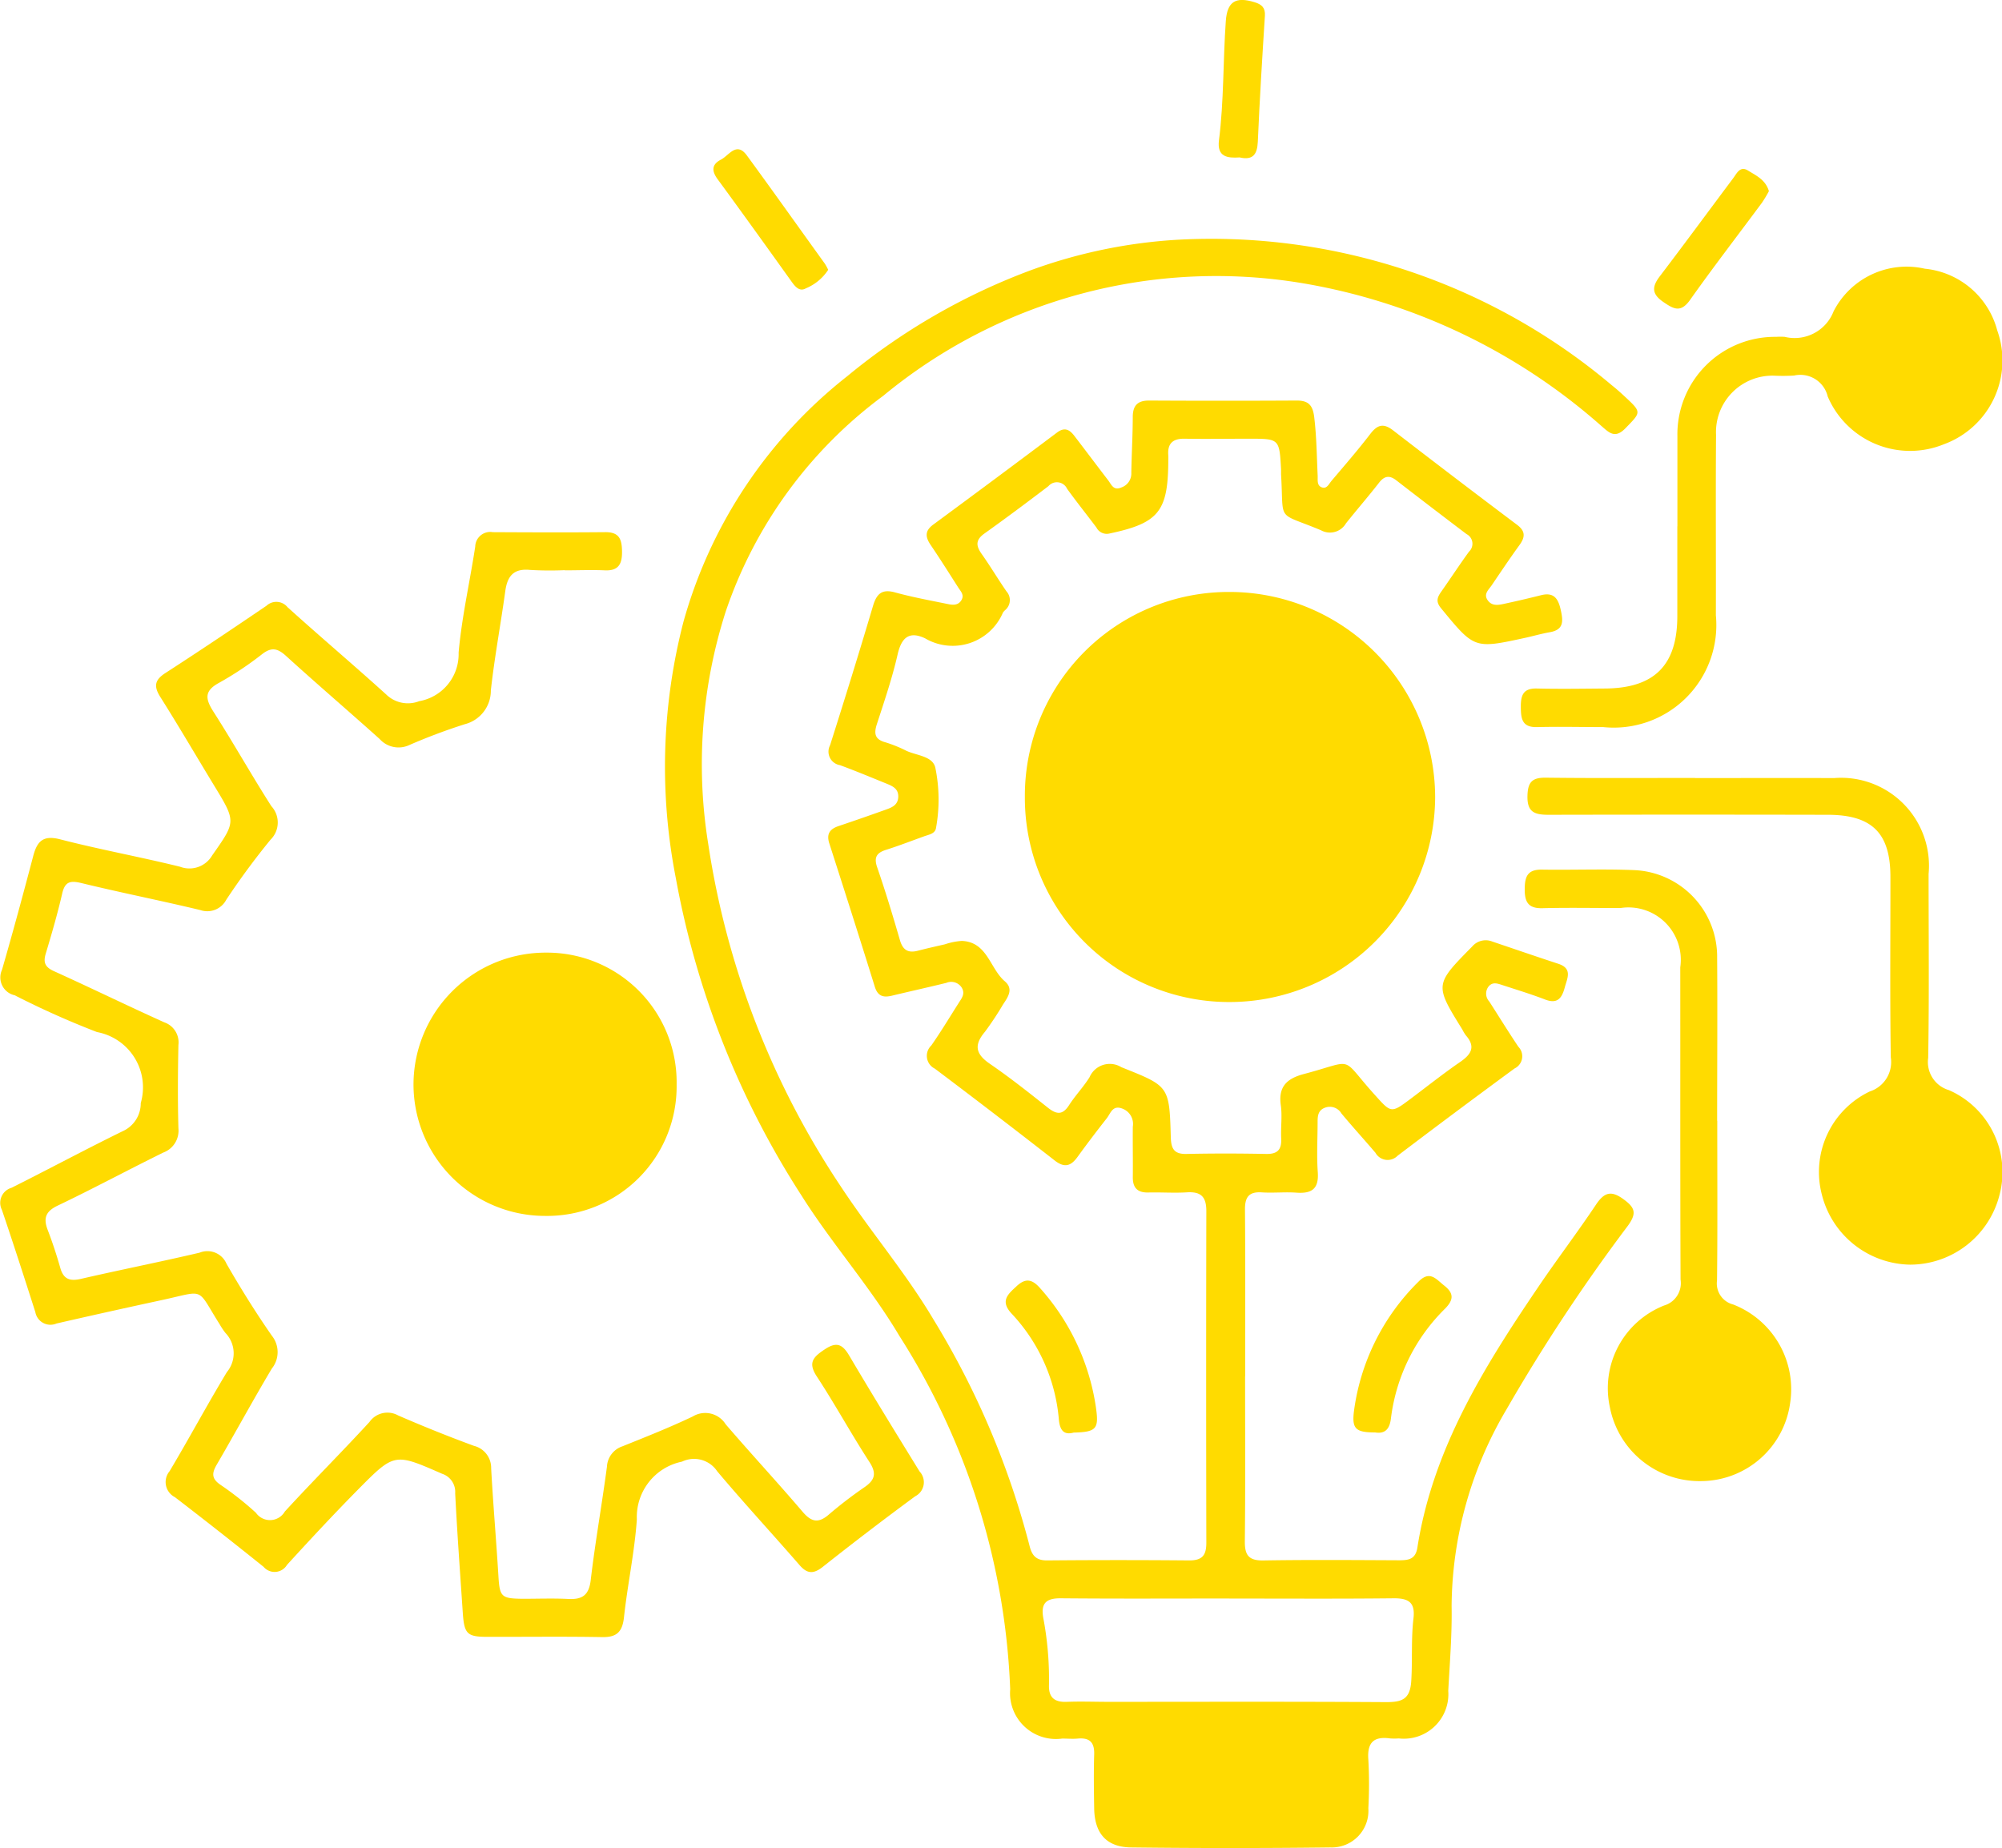
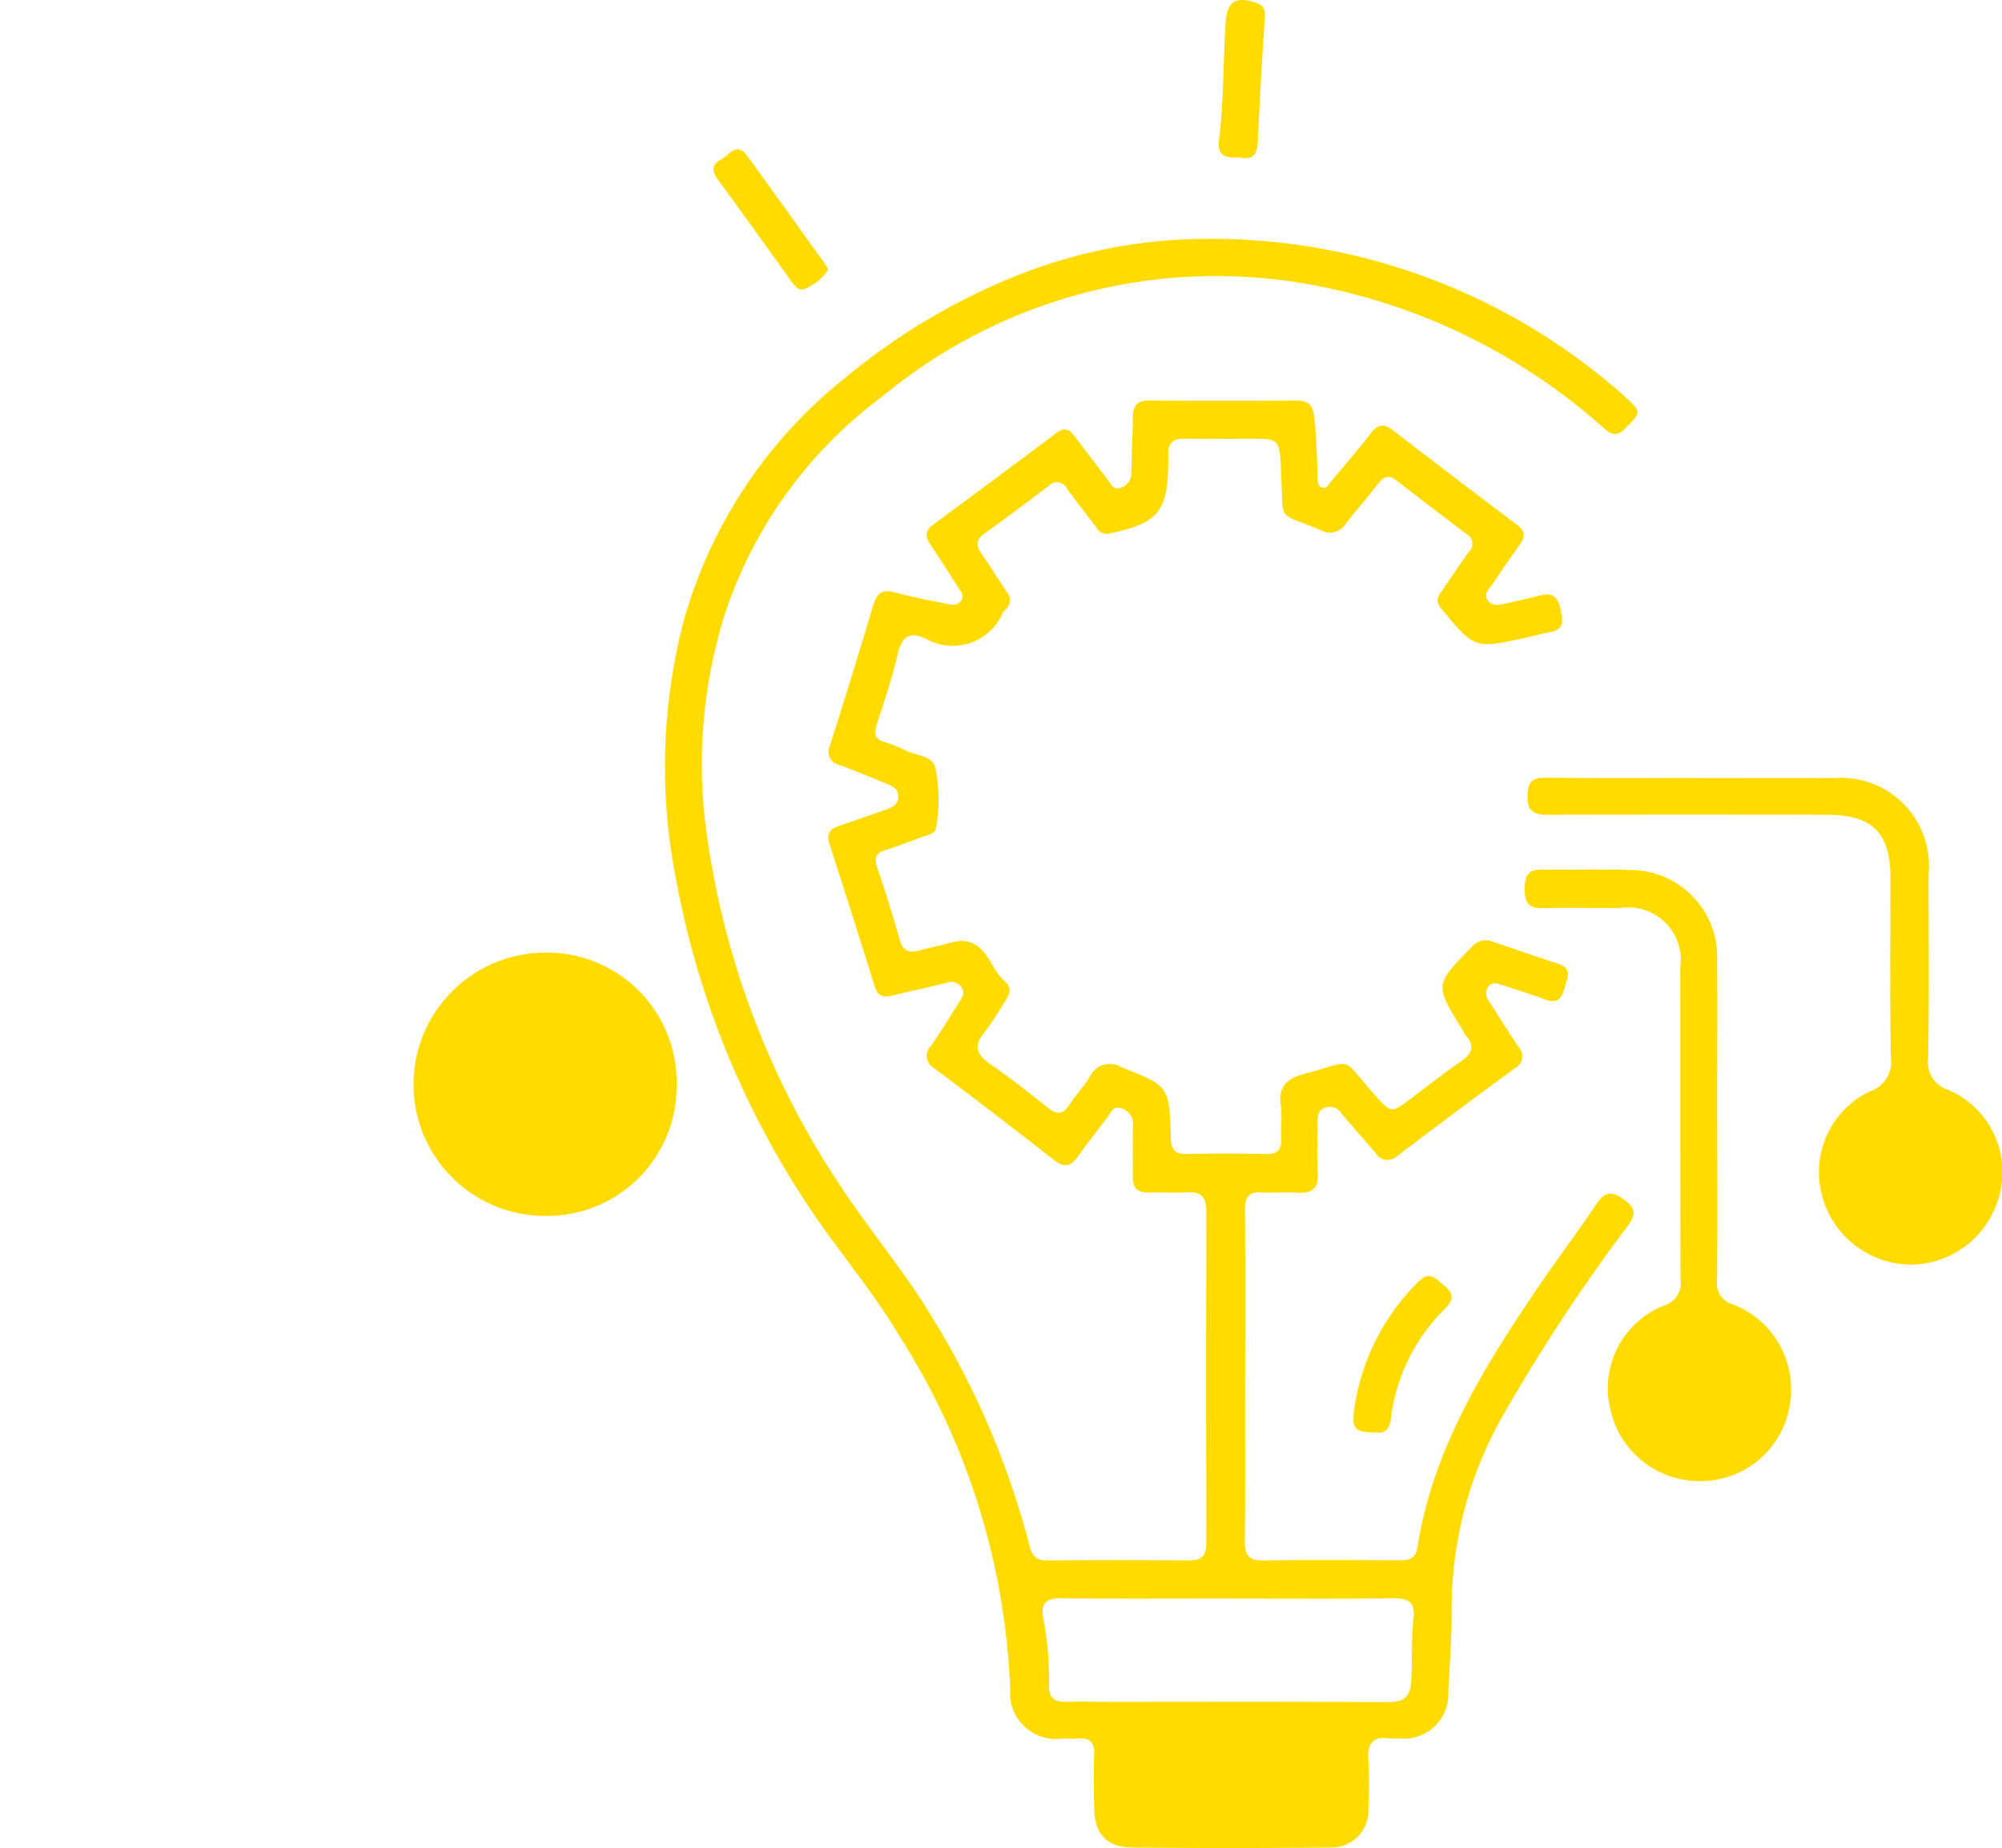
<svg xmlns="http://www.w3.org/2000/svg" width="69.325" height="64" viewBox="0 0 69.325 64">
  <defs>
    <clipPath id="a">
      <path d="M0-56.157H69.325v-64H0Z" transform="translate(0 120.157)" fill="none" />
    </clipPath>
  </defs>
  <g transform="translate(0 120.157)">
    <g transform="translate(0 -120.157)" clip-path="url(#a)">
      <g transform="translate(23.033 8.262)">
        <path d="M-17.622-34.573c0,1.9.012,3.808-.009,5.713-.005.486.136.674.645.665,1.563-.026,3.127-.013,4.69-.006.327,0,.575-.026.64-.439.533-3.407,2.3-6.246,4.188-9.029.651-.962,1.356-1.888,2-2.853.289-.431.531-.493.961-.174.4.292.443.488.143.906a62.014,62.014,0,0,0-4.207,6.365,13.552,13.552,0,0,0-1.9,6.807c.018.979-.063,1.961-.116,2.94A1.542,1.542,0,0,1-12.3-22.031a2.1,2.1,0,0,1-.3,0c-.572-.08-.8.149-.754.736a15.284,15.284,0,0,1,0,1.683,1.269,1.269,0,0,1-1.31,1.356q-3.456.042-6.914,0c-.858-.013-1.257-.5-1.27-1.354-.01-.621-.019-1.243,0-1.864.014-.421-.156-.589-.567-.552-.179.016-.361,0-.541,0a1.588,1.588,0,0,1-1.8-1.707A24.473,24.473,0,0,0-29.593-35.97c-1.016-1.712-2.345-3.2-3.4-4.879a30.237,30.237,0,0,1-4.344-10.99,20.008,20.008,0,0,1,.269-8.872,16.43,16.43,0,0,1,5.673-8.5,22.022,22.022,0,0,1,6.374-3.675,17.8,17.8,0,0,1,5.095-1.05A21.5,21.5,0,0,1-4.921-68.893c.157.124.306.258.453.395.586.545.561.533.016,1.093-.364.375-.567.149-.84-.086a20.835,20.835,0,0,0-10.335-4.937,18.106,18.106,0,0,0-14.527,3.9A15.443,15.443,0,0,0-35.6-61.079,17.32,17.32,0,0,0-36.211-53a29.158,29.158,0,0,0,4.579,11.838c1.033,1.572,2.262,3.007,3.226,4.633a28.822,28.822,0,0,1,3.319,7.824c.084.341.23.512.608.509q2.466-.022,4.931,0c.457,0,.585-.194.584-.616q-.012-5.743,0-11.485c0-.509-.2-.676-.679-.646-.439.027-.882-.006-1.322.005-.381.011-.55-.159-.545-.537.006-.582-.006-1.163,0-1.744a.566.566,0,0,0-.357-.622c-.345-.137-.409.158-.543.33-.346.442-.687.888-1.015,1.342-.231.319-.451.387-.791.122q-2.061-1.608-4.151-3.181a.493.493,0,0,1-.122-.8c.344-.492.653-1.009.976-1.515.1-.153.2-.3.072-.5a.432.432,0,0,0-.529-.154c-.623.153-1.249.291-1.872.441-.29.07-.492.037-.6-.3-.517-1.664-1.048-3.323-1.581-4.982-.1-.325.027-.489.321-.589q.825-.278,1.645-.572c.21-.075.416-.161.425-.441s-.195-.371-.4-.455c-.538-.218-1.075-.443-1.62-.643a.474.474,0,0,1-.342-.688c.508-1.6,1.008-3.21,1.486-4.822.127-.43.313-.6.772-.47.6.164,1.21.276,1.817.4.181.038.366.053.479-.142.1-.179-.033-.3-.116-.432-.313-.489-.622-.982-.949-1.463-.186-.274-.221-.489.083-.713q2.153-1.586,4.293-3.193c.269-.2.44-.085.6.126.39.509.774,1.021,1.164,1.53.115.15.185.373.463.248a.509.509,0,0,0,.34-.508c.01-.641.049-1.282.05-1.922,0-.4.159-.58.571-.578q2.556.014,5.111,0c.4,0,.55.162.6.562.084.679.089,1.358.121,2.038.007.153-.037.353.158.411.164.05.235-.128.32-.228.453-.535.914-1.065,1.34-1.621.243-.318.452-.392.79-.132q2.141,1.652,4.3,3.276c.3.226.273.434.076.705-.329.454-.641.92-.956,1.385-.107.158-.3.309-.133.53.144.195.357.158.553.116q.646-.139,1.287-.3c.457-.116.6.132.685.521s.1.674-.378.76c-.3.052-.584.137-.878.2-1.746.379-1.739.372-2.893-1.032-.192-.234-.125-.382.011-.576.323-.459.63-.929.96-1.383a.376.376,0,0,0-.088-.608q-1.222-.925-2.434-1.863c-.243-.188-.419-.145-.6.092-.37.474-.764.928-1.14,1.4a.642.642,0,0,1-.866.239c-1.574-.658-1.278-.238-1.382-1.935,0-.06,0-.12,0-.18-.059-1.055-.059-1.055-1.111-1.055-.741,0-1.483.012-2.225,0-.411-.008-.6.164-.569.572.005.08,0,.16,0,.24-.013,1.715-.348,2.116-2.041,2.472a.4.4,0,0,1-.447-.209c-.337-.448-.688-.887-1.016-1.341a.388.388,0,0,0-.647-.091c-.733.558-1.472,1.11-2.222,1.645-.3.217-.291.416-.091.7.3.423.567.874.862,1.3a.45.45,0,0,1-.043.644.51.51,0,0,0-.08.089,1.891,1.891,0,0,1-2.7.89c-.546-.256-.813-.027-.947.559-.187.819-.46,1.618-.72,2.419-.108.333-.063.527.3.626a4.565,4.565,0,0,1,.723.293c.356.165.9.182,1,.574a5.479,5.479,0,0,1,.028,2.088c-.026.212-.247.239-.414.3-.434.156-.863.323-1.3.462-.326.1-.452.246-.325.612.288.833.542,1.677.788,2.523.1.344.285.453.621.365.31-.081.623-.15.935-.222a2.362,2.362,0,0,1,.587-.118c.888.037.969.956,1.49,1.4.306.262.113.538-.062.8a10.765,10.765,0,0,1-.63.951c-.39.461-.315.771.174,1.106.693.475,1.354,1,2.013,1.523.3.236.506.254.728-.091s.5-.63.71-.969a.762.762,0,0,1,1.1-.347c1.646.659,1.664.636,1.713,2.42.011.389.1.595.542.585.921-.02,1.844-.018,2.766,0,.4.007.534-.161.515-.54s.04-.768-.013-1.141c-.094-.656.214-.933.806-1.089,1.809-.478,1.219-.639,2.436.71.586.65.566.667,1.284.127.561-.421,1.111-.858,1.688-1.255.38-.262.541-.523.194-.918a1.443,1.443,0,0,1-.124-.206c-.962-1.55-.958-1.553.344-2.873a.613.613,0,0,1,.7-.169c.76.256,1.517.518,2.278.767.51.167.308.507.224.83-.1.365-.253.573-.68.408-.486-.187-.985-.338-1.48-.5-.17-.055-.349-.124-.49.069a.4.4,0,0,0,.038.5c.336.523.662,1.052,1.008,1.568a.47.47,0,0,1-.134.753q-2.036,1.494-4.047,3.02a.482.482,0,0,1-.767-.1c-.389-.457-.794-.9-1.179-1.363a.466.466,0,0,0-.568-.2c-.238.087-.257.281-.257.489,0,.581-.035,1.165.006,1.743s-.205.749-.736.711c-.4-.029-.8.016-1.2-.01-.453-.03-.589.166-.585.6.016,1.924.007,3.848.007,5.773m-.55,7.692c-1.943,0-3.887.011-5.829-.007-.5-.005-.7.159-.615.666a11.38,11.38,0,0,1,.2,2.328c-.017.442.19.61.619.592.48-.019.961,0,1.442,0,3.205,0,6.41-.011,9.615.01.554,0,.83-.1.869-.737.045-.721-.008-1.444.076-2.159.062-.535-.142-.7-.667-.7-1.9.021-3.806.009-5.709.009" transform="translate(37.704 73.975)" fill="#ffdb00" />
      </g>
      <g transform="translate(35.486 20.501)">
-         <path d="M-6.232-12.462a7.072,7.072,0,0,1-7.1-7.094A7.059,7.059,0,0,1-6.25-26.664a7.123,7.123,0,0,1,7.125,7.09,7.123,7.123,0,0,1-7.107,7.112" transform="translate(13.335 26.664)" fill="#ffdb00" />
-       </g>
+         </g>
      <g transform="translate(0 18.426)">
-         <path d="M-17.16-1.159a11.891,11.891,0,0,1-1.2-.008c-.568-.058-.788.21-.86.732-.158,1.149-.373,2.29-.5,3.442a1.2,1.2,0,0,1-.905,1.17,20.046,20.046,0,0,0-1.912.718.879.879,0,0,1-1.034-.207c-1.073-.964-2.168-1.9-3.235-2.871-.283-.258-.494-.327-.824-.075a11.494,11.494,0,0,1-1.5,1c-.52.281-.478.556-.2.994.691,1.079,1.32,2.2,2.009,3.278a.834.834,0,0,1-.028,1.162,25.5,25.5,0,0,0-1.532,2.078.743.743,0,0,1-.9.359c-1.363-.328-2.739-.6-4.1-.931-.389-.095-.585-.071-.683.362-.161.7-.364,1.395-.571,2.086-.093.311-.01.465.289.6,1.277.578,2.537,1.194,3.815,1.77a.734.734,0,0,1,.492.786c-.02.961-.026,1.924,0,2.885a.806.806,0,0,1-.521.839c-1.221.6-2.423,1.248-3.652,1.835-.422.2-.511.433-.354.844.165.429.309.868.435,1.311.112.4.332.474.719.385,1.366-.315,2.743-.586,4.107-.907a.719.719,0,0,1,.932.385c.489.85,1.009,1.685,1.569,2.49a.91.91,0,0,1,0,1.139c-.657,1.1-1.267,2.229-1.913,3.336-.174.3-.167.484.138.692a10.786,10.786,0,0,1,1.225.967.593.593,0,0,0,1-.044c.961-1.048,1.968-2.053,2.93-3.1a.76.76,0,0,1,.994-.228q1.294.563,2.621,1.052a.787.787,0,0,1,.6.782c.067,1.237.175,2.472.25,3.709.045.744.092.8.857.807.521,0,1.043-.02,1.563.006.486.025.716-.129.778-.656.154-1.311.387-2.613.561-3.922a.785.785,0,0,1,.538-.709c.818-.329,1.639-.654,2.434-1.033a.834.834,0,0,1,1.14.271c.874,1.018,1.786,2,2.657,3.022.293.345.534.426.9.116a14.662,14.662,0,0,1,1.238-.952c.368-.251.445-.476.182-.882-.633-.974-1.191-2-1.826-2.967-.316-.484-.106-.676.282-.934.415-.276.616-.17.848.223.794,1.345,1.613,2.676,2.433,4.007a.545.545,0,0,1-.15.859q-1.622,1.194-3.2,2.444c-.317.25-.536.252-.805-.058-.945-1.088-1.925-2.147-2.852-3.25a.963.963,0,0,0-1.219-.335,1.957,1.957,0,0,0-1.564,2c-.079,1.136-.323,2.258-.446,3.392-.055.5-.247.695-.756.685-1.322-.024-2.645-.006-3.968-.009-.711,0-.808-.1-.858-.836-.092-1.378-.194-2.756-.263-4.136a.66.66,0,0,0-.451-.675c-1.639-.716-1.645-.736-2.9.533-.844.855-1.663,1.735-2.473,2.622a.5.5,0,0,1-.811.067q-1.522-1.223-3.071-2.413a.587.587,0,0,1-.183-.9c.677-1.135,1.3-2.3,1.985-3.433a1.016,1.016,0,0,0-.051-1.353,2.4,2.4,0,0,1-.2-.3c-.823-1.3-.465-1.171-2.013-.837q-1.821.393-3.636.809a.531.531,0,0,1-.734-.394c-.378-1.183-.759-2.365-1.158-3.541a.541.541,0,0,1,.331-.764c1.29-.646,2.561-1.329,3.856-1.963a1.058,1.058,0,0,0,.621-.972,1.948,1.948,0,0,0-1.515-2.459,29.828,29.828,0,0,1-2.85-1.274.632.632,0,0,1-.44-.881c.379-1.308.734-2.623,1.081-3.94.133-.505.334-.733.928-.581,1.376.355,2.777.61,4.157.95A.911.911,0,0,0-29.37,8.72c.821-1.172.835-1.159.075-2.408-.625-1.027-1.23-2.065-1.872-3.081-.233-.37-.193-.588.177-.827,1.178-.761,2.342-1.543,3.5-2.33a.5.5,0,0,1,.731.051c1.128,1.02,2.289,2,3.417,3.023a1.077,1.077,0,0,0,1.14.231A1.654,1.654,0,0,0-20.836,1.7c.108-1.232.389-2.449.575-3.675a.52.52,0,0,1,.608-.5c1.3.007,2.605.012,3.907,0,.474,0,.56.249.568.647.009.431-.1.7-.6.675-.46-.02-.922,0-1.383,0Z" transform="translate(36.717 2.479)" fill="#ffdb00" />
-       </g>
+         </g>
      <g transform="translate(14.319 32.992)">
        <path d="M-4.022,0A4.49,4.49,0,0,1,.506,4.569a4.484,4.484,0,0,1-4.55,4.549,4.556,4.556,0,0,1-4.561-4.6A4.574,4.574,0,0,1-4.022,0" transform="translate(8.605 0)" fill="#ffdb00" />
      </g>
      <g transform="translate(52.893 26.939)">
        <path d="M-5.093-.008c1.6,0,3.206-.007,4.81,0A3.044,3.044,0,0,1,2.993,3.31c0,2.124.022,4.249-.014,6.372A1.014,1.014,0,0,0,3.7,10.8a3.1,3.1,0,0,1,1.745,3.643,3.2,3.2,0,0,1-3.086,2.4,3.205,3.205,0,0,1-3.063-2.43A3.091,3.091,0,0,1,.956,10.845a1.068,1.068,0,0,0,.728-1.181C1.652,7.58,1.673,5.5,1.671,3.411c0-1.511-.633-2.145-2.165-2.148q-4.84-.01-9.68,0c-.489,0-.739-.1-.723-.663.013-.47.164-.627.633-.622,1.723.021,3.447.009,5.17.009" transform="translate(10.897 0.016)" fill="#ffdb00" />
      </g>
      <g transform="translate(52.665 9.256)">
-         <path d="M-4.756-7.875c0-1.042,0-2.084,0-3.125A3.376,3.376,0,0,1-1.34-14.44a2.354,2.354,0,0,1,.3,0,1.447,1.447,0,0,0,1.693-.886A2.839,2.839,0,0,1,3.811-16.8a2.886,2.886,0,0,1,2.509,2.14A3.09,3.09,0,0,1,4.471-10.72,3.1,3.1,0,0,1,.449-12.374.974.974,0,0,0-.714-13.1a6.354,6.354,0,0,1-.661.006,1.955,1.955,0,0,0-2.043,2.047c-.016,2.084,0,4.167-.006,6.251a3.552,3.552,0,0,1-3.9,3.871c-.761,0-1.523-.019-2.284,0-.527.017-.567-.287-.57-.693s.078-.655.556-.643c.781.019,1.562.006,2.344,0,1.717-.006,2.515-.8,2.519-2.495,0-1.042,0-2.084,0-3.125" transform="translate(10.176 16.85)" fill="#ffdb00" />
-       </g>
+         </g>
      <g transform="translate(52.795 30.117)">
        <path d="M-5.852-7.633c0,1.842.013,3.685-.008,5.527A.752.752,0,0,0-5.3-1.27,3.15,3.15,0,0,1-3.329,2.146,3.127,3.127,0,0,1-6.4,4.846,3.161,3.161,0,0,1-9.573,2.276a3.08,3.08,0,0,1,1.88-3.511.806.806,0,0,0,.57-.9c-.015-3.6-.006-7.209-.01-10.814A1.813,1.813,0,0,0-9.208-15c-.9,0-1.8-.018-2.7.005-.49.012-.613-.215-.611-.658s.1-.686.6-.678c1.061.017,2.124-.027,3.184.017A3,3,0,0,1-5.856-13.28c.014,1.882,0,3.765,0,5.648" transform="translate(12.522 16.331)" fill="#ffdb00" />
      </g>
      <g transform="translate(46.865 44.194)">
        <path d="M-.659-4.752c-.675,0-.806-.128-.733-.731A7.708,7.708,0,0,1,.84-9.97c.4-.412.617-.084.9.136.326.259.326.484.031.787A6.442,6.442,0,0,0-.111-5.238c-.045.382-.215.54-.548.486" transform="translate(1.411 10.167)" fill="#ffdb00" />
      </g>
      <g transform="translate(34.825 44.352)">
-         <path d="M-2.068-4.617c-.363.1-.487-.1-.518-.477A6.1,6.1,0,0,0-4.23-8.747c-.391-.431-.118-.66.176-.933.32-.3.55-.254.839.083A7.9,7.9,0,0,1-1.306-5.527c.114.773.044.891-.762.911" transform="translate(4.425 9.878)" fill="#ffdb00" />
-       </g>
+         </g>
      <g transform="translate(57.278 5.854)">
-         <path d="M-3.488-.673a4.367,4.367,0,0,1-.236.394C-4.555.844-5.41,1.952-6.217,3.092c-.323.456-.567.32-.927.072-.4-.274-.4-.52-.127-.882.859-1.129,1.7-2.272,2.548-3.406.124-.164.235-.435.511-.264s.608.317.724.713" transform="translate(7.463 1.44)" fill="#ffdb00" />
-       </g>
+         </g>
      <g transform="translate(24.705 5.17)">
        <path d="M-3.487-3.663a1.7,1.7,0,0,1-.776.643c-.22.124-.368-.061-.489-.229C-5.6-4.434-6.453-5.623-7.316-6.8c-.214-.292-.205-.514.117-.68.279-.144.535-.635.895-.144.91,1.242,1.8,2.5,2.7,3.748a2.045,2.045,0,0,1,.117.213" transform="translate(7.461 7.837)" fill="#ffdb00" />
      </g>
      <g transform="translate(42.202 0)">
        <path d="M-.633-4.784c-.421.029-.784-.019-.712-.59.174-1.371.139-2.754.237-4.13.048-.676.337-.859,1-.654.238.074.372.184.354.467C.153-8.235.063-6.778,0-5.32c-.02.44-.178.64-.628.536" transform="translate(1.353 10.236)" fill="#ffdb00" />
      </g>
    </g>
  </g>
</svg>